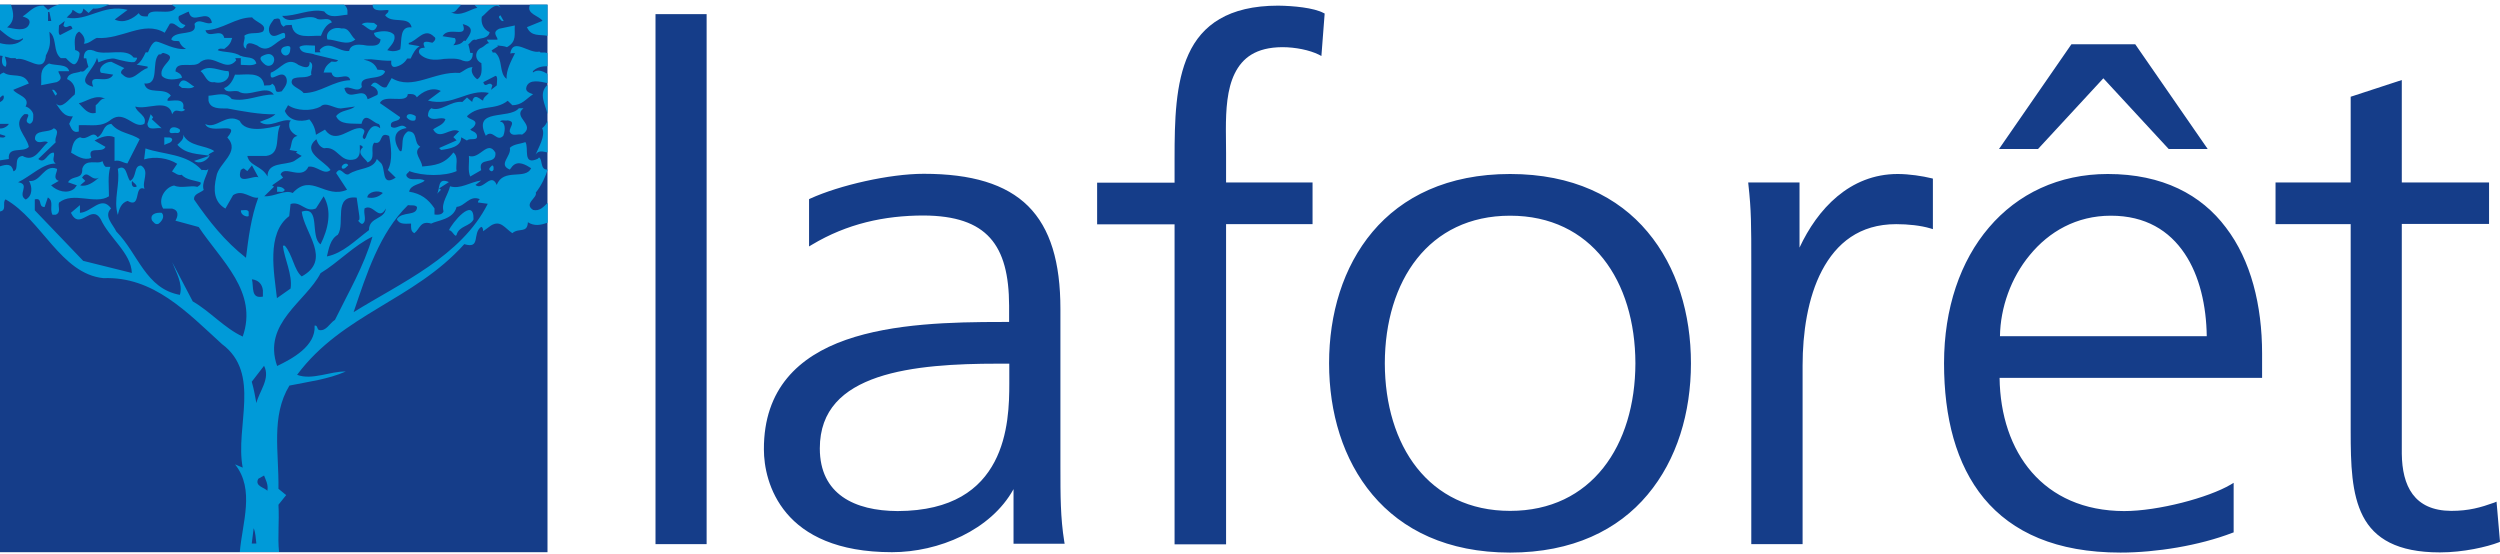
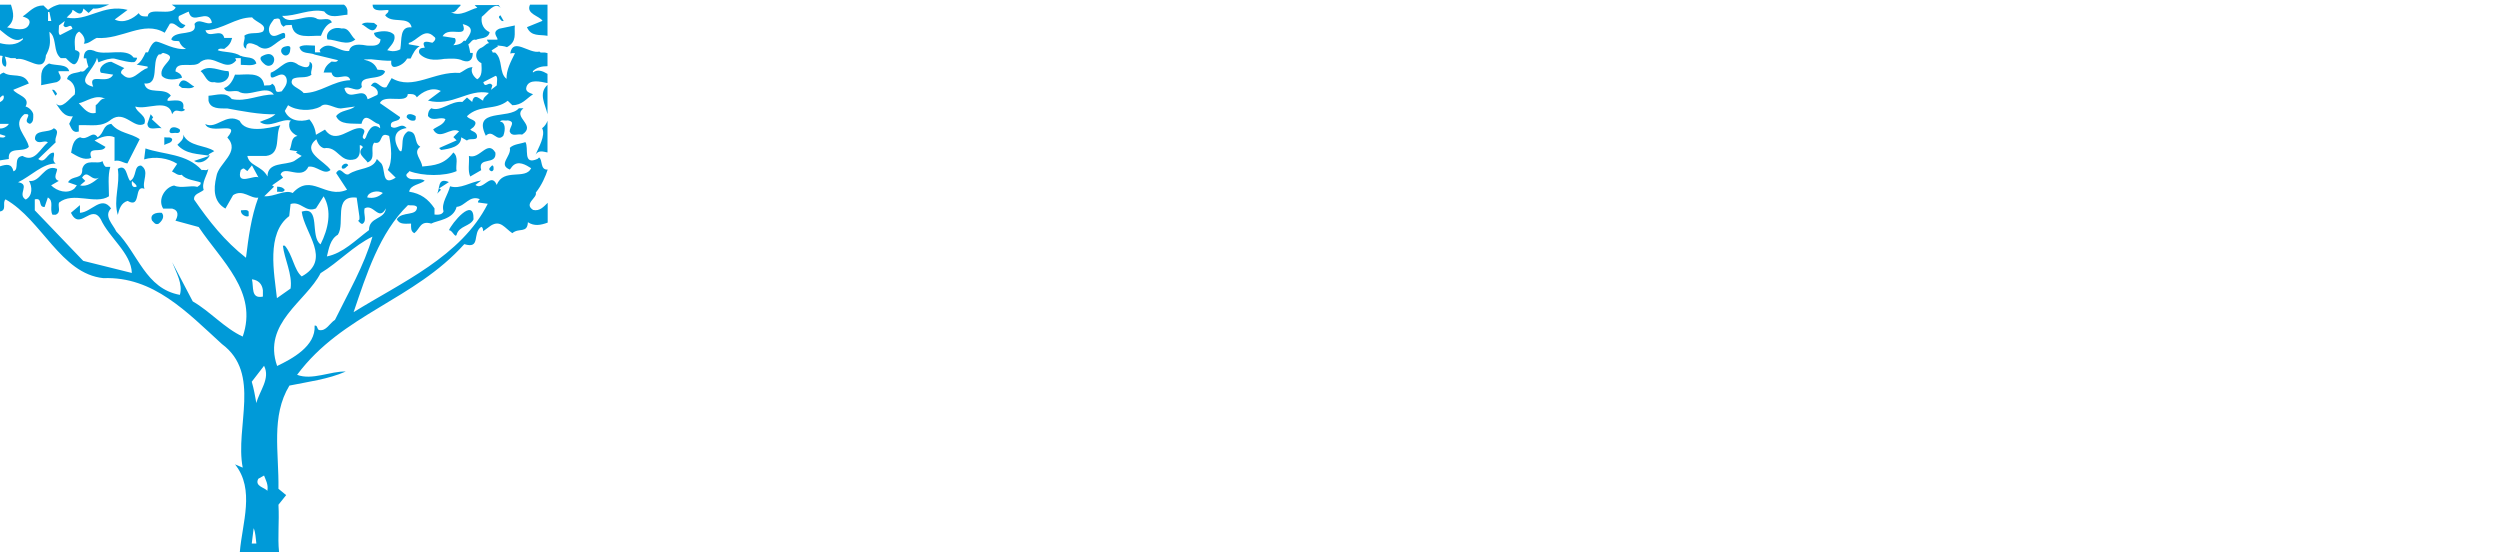
<svg xmlns="http://www.w3.org/2000/svg" viewBox="0 -1.7 1300.9 286.8" width="2500" height="554">
-   <path d="M0 0h284.9v284.9H0z" fill="#153d89" />
+   <path d="M0 0h284.9H0z" fill="#153d89" />
  <path d="M85.5 69v4c1.7-1 4.1-1 4.1-3-.7-1.4-2.4-.7-4.1-1m8.1-4c-1.4-1.3-5.1-2.3-5.4 1 .3 1.3 2 .7 3 .7 1.4.3 2.8-.1 2.4-1.7m17.9-24.7c4.7 1.3 8.8-2 7.4-5.7-4.7 0-10.1-3.7-14.5 0 2.4 1.7 3 6.4 7.1 5.7M95.3 67.6c.7 2.3-1.7 4-3 5.3 4.4 5 10.8 4.7 16.9 5.7l-.7-.7 3-1.7c-4.4-3.2-13.2-2.2-16.2-8.6M93 42l1.7 1.3c2 0 4.7.7 6.4-.7-2.4-1-6.1-6.3-8.1-.6M78.4 57l-1.7 5c.3 4 4.7 1.7 7.4 2.3L79 59.6l.7-1zm117.9-46.2l-1.7-1.3c-2 0-4.7-.7-6.4.7 2.4.9 6.1 6.2 8.1.6m-18.5 1.6c-4.7-1.3-8.8 2-7.4 5.7 4.7 0 10.1 3.7 14.5 0-2.4-1.7-3.1-6.3-7.1-5.7m98-12.4c-2.3 4.8 4.9 5.8 6.5 8.4l-8.1 3.3c2.2 5.1 6.7 3.7 10.7 4.5V0zM82.5 114c1.7-1.3 3.4-3.7 1.7-5.7-3-.3-6.4.7-5.1 4 1 1 1.7 2.4 3.4 1.7M259.7 6.8c.7.7 1 2 2.4 1.7l-1.7-3c-.4.3-1 .6-.7 1.3M2.9 32.3c.8-1.3.3-3.5-.4-5.3 1 .2 2.1.5 3.1.8H8c.2.2.4.3.6.5 5.4-1.3 13.8 7.7 15.2-1 0-.9.1-1.1.6-1.9 2.2-4.4 1.6-6.8 1.3-11.3 3.6 2.7 2.2 8.3 4.5 12.1.4.6.8 1.1 1.4 1.6h2.7c1.3 1.4 3.2 3.3 4.3 3.2 1.7-.1 2.9-4.2 2.8-5.7-.1-.8-1.1-1.4-2.3-1.7-.2-3.7-.9-8 2.1-9.6 2.7 2 3.4 4.7 2.4 6.3 2.7 0 4.4-2 6.7-3 13.2 1 24.3-9.3 35.4-2.7l2.7-4.7c3.4-1.3 5.4 5.3 8.1.7-1.7-.3-4.4-2.3-3.4-4.7 1.7-.7 3.4-1.7 5.1-2.3 1.7 7.7 10.1-2.3 12.1 5.7-2.7 1.7-6.7-2.7-9.1.7 2 7-10.1 2.7-12.1 8 1 1.3 2.7.7 4.1 1 .8 2.1 2.1 3.3 3.6 4-5.7.8-12.6-3.4-15.3-3.8-2-.3-3.7 3.6-4.5 5.6h-1.2c-1.2 2.6-2.5 5.2-4.7 6.4l5.7 1v.8c-4.4 1-8.1 8.3-13.1 3.3-1.7-1 0-2.7 1-3.3l-6.8-3.3c-3.4 0-7.1 3.3-5.4 5.7l6.4 1c-3 5.7-13.5-1.7-10.4 6.3-7-1.7-3.8-5.4-1-9.4.2-.2.3-.4.5-.7 1.8-2.7 2.3-4.1 2.3-4.7h.3l.6 2.1s2.6-1.1 5.1-1.7l.3.1-.1-.1c1.2-.3 2.4-.4 3.2-.2 2.3.6 9.5 2.6 10.6 1.5s1-2 1-2l-1.8-.1c-3.8-5.5-15.1-.6-20.7-3.6-4-1.4-5.3 1.2-5.2 4h1.3c.2 1.3.5 2.8 1.1 4.5-1.4.7-2 3-4 2.3-1.4 1-6.4.3-7.1 4 3 1.3 4.7 4.3 4 8-3 2.3-6.7 8-9.8 4.7 2.4 3.3 4 7 8.8 6.7L36 62c1 2 1.7 5 5 4v-3.3c6.7-.3 11.8 1.3 16.9-3 7.1-5 11.8 5.3 17.2 2.3 1.7-4.3-4-5.7-4.7-9 6.1 2 17.2-4.7 19.2 4 2-4 4 0 6.7-2.3l-1-.7c1.4-6-6.1-3.7-8.1-4-.3-1.3 1-1.7 1.7-2.7-3.4-4.7-12.5 0-13.8-6.3 8.2.9 3.5-11 7.5-15.1l1.3-.1s0-.6 1.1-.7c9.1 2.3-2.7 6-.8 11.9 2.4 2.7 7.4 2 10.5 1-.3-2-2-2.7-3.4-3.3.3-6.3 9.8-1 13.1-5 7.1-4.7 12.8 6 18.5-.7-.1-.4-.3-.8-.5-1.2h2.9v3.5c2.7 0 6.1.7 8.1-.7-1-4-5.4-2.7-8.1-4v.1c-3.5-2.4-9-1.8-12-3 .7-1.3 2.4-.7 3.4-.7 2.4-1.7 3.4-3 4.1-5.7h-4.1c-1.3-5.7-8.4 1-9.8-4 9.1-.3 15.5-6.7 24.3-6.7 2 2.7 8.1 3.7 5.7 7.3-2.7 1.7-7.1 0-9.8 2.3 1 1.7-2 5.3 1 6.7-.3-4.3 3.4-2.7 5.7-1.7 6.1 4.7 9.1-2 14.5-4 1-6.7-5.7 2.7-8.1-2.7-1-3 1-5 2.4-7 5.1-1.3 1.7 2 5.1 4 .7-1.3 2.4-.7 4.1-1 1 8 10.4 5.3 15.2 5.7 1-2.7 2.7-6 5.7-7-1.3-3-4.7-1-7.4-1.7-5.4-3.7-14.8 4-18.5-1.7 7.1.3 14.5-4 21.9-2.3 3 4 7.8 2 12.1 1.7V2.8c-.3-1.3-.9-2.2-1.8-2.8H89.4l2 1.4c-2 5-14.2-.7-14.5 4.7-1.7 0-3.7.3-4.7-1.7-2.7 2.7-7.8 5.7-12.5 3.3l6.7-5C53.6-.6 45.5 9 34.7 6.7c1-1.3 3-2.3 3-4 1 0 4.7 4.7 5.7-.7l2.7 2.3L48.5 2c3 .3 5.7-1 8.3-2.1h-26c-2 .5-3.9 1.3-5.8 2.8L22.6.4c-5.1 0-7.1 3.3-10.8 5.7 1.7.7 4.4 1.3 3.4 4-1.7 4.3-8.1 2.3-11.5 1.7C8.1 8.3 7 4.1 5.7 0H0v13.1c3.3 2.6 7.9 7.3 11.9 4.3v.7C8.7 21.2 4.2 21.1 0 20v6.5c.5 0 .9.1 1.4.2-.6 2-.7 5.1 1.5 5.6m46.9 20v4c-4 1-6.1-2.3-8.8-5 3.7-.7 8.8-5 13.8-2.3-2.3-.7-3.3 2.3-5 3.3M30.7 10.8l3-2.3-.7 2.3c1.7 2.7 3.7-2 4.7 1.7l-6.4 3.3c-1.2-.4-.6-3.4-.6-5m-5.7-7h.7l1 4.7H25zm84.1 74.8l-8.1 2.7c3.1 2 6.8-.3 8.1-2.7m20.3 31.4v-2.3c-.7-1.3-2.4-.7-4-.7-.4 2.3 2.9 3.7 4 3m155.5-53V41.7c-4.9 4.6-1.1 10.2 0 15.3m-13.2 10.6c7.8-5-5.4-9 .7-13.7H270c-5.1 6-24.3-.3-17.2 14.3 3.7-3.7 5.7 3.7 9.1 0 1.3-3.3 1-7.3-1.7-7.3.7-1.3 2.7-.3 4-.7 4.4.7 1 3.3 1 5.7 1.1 3.1 4.1 1.1 6.5 1.7M257.8 77c-4.1-7-8.1 3.7-13.8 1.7.3 3.7-.7 7.7.7 10.7l5.7-3.3c-2-7.5 8.1-2.1 7.4-9.1M73.4 83.7c-4 0-2 6-5.7 8-2-2.3-1.7-9-6.4-6.3 1.3 8.3-2.4 16 0 24 .7-3 1.7-6.3 5.1-7.3 7.4 4.3 3-8.7 8.8-6.3-1.5-3.8 2.9-9.2-1.8-12.1m-4.7 8c.7 1 2.4 1.7 2.4 3-2.4.9-2.8-1.4-2.4-3m212.6-66.8c-.1-.2-.4-.3-.6-.5-5.4 1.3-13.8-7.7-15.2 1 .9-.2 1.7-.3 2.5-.2-2.2 4.4-4.6 8.9-4.4 13.4-4.1-3.1-1.7-10.1-5.9-13.7h-1.3c-.1-.4-.3-.8-.6-1.1l3.4-2.2s-.2-.2-.5-.4c1.8.2 3.7.3 5.1.9 5.4-3 3.7-7 4.1-11.3l-8.1 1.7c-4.4 2-.3 4.7-1 5.7h-5.4c.2.8.6 1.4 1.2 1.8-.7 0-1.3.3-2.2 1.1-.7.6-1.3 1-1.7 1.2-1.7.6-2.9 2.2-2.9 4.1 0 1.8 1.1 3.3 2.7 4 .2 3.4.5 7-2.2 8.4-2.7-2-3.4-4.7-2.4-6.3-2.7 0-4.4 2-6.7 3-13.2-1-24.3 9.3-35.4 2.7l-2.7 4.7c-3.4 1.3-5.4-5.3-8.1-.7 1.7.3 4.4 2.3 3.4 4.7-1.7.7-3.4 1.7-5.1 2.3-1.7-7.7-10.1 2.3-12.1-5.7 2.7-1.7 6.7 2.7 9.1-.7-2-7 10.1-2.7 12.1-8-1-1.3-2.7-.7-4-1-1.4-3.6-4.2-4.5-7-5.2 0 0 0-.1.1-.1l3.6-.1c3.5.4 9 1 10.5.7-.2 1.7 0 4 2.8 3.1 3.1-.9 4.7-2.8 5.5-4.2h1.8c1.2-2.6 2.5-5.2 4.7-6.4l-5.7-1v-.7c4.4-1 8.1-8.3 13.1-3.3 1.6.9.2 2.5-.8 3.2-1.5-.4-2.8-.6-3.5-.5-1.9.2-.7 2.4-.7 2.4l.2.7c-1.2 0-2.3.2-2.7.9-.6 1.1-.2 1.9.2 2.4l.1.1c.5.5 3.2 3.2 9 2.8 1.3-.1 2.5-.2 3.5-.4 3.6-.2 7.2-.4 9.7.9 4 1.4 5.3-1.2 5.2-4h-1.3c-.2-1.3-.5-2.8-1-4.5 1.3-.7 2-3 4-2.3 1.4-1 6.4-.3 7.1-4-3-1.3-4.7-4.3-4.1-8 3-2.3 6.7-8 9.8-4.7-.3-.5-.7-1-1-1.4H247c.5.5.9 1 1.4 1.4-3.7.7-8.8 5-13.8 2.3 2.4.7 3.4-2.3 5-3.3V0h-45.7c-.1 4.4 6.4 2.5 8.2 2.8.3 1.3-1 1.7-1.7 2.7 3.4 4.7 12.5 0 13.8 6.3-6.4-.7-5 6.4-5.9 11.4-1.1.7-2.6 1-4 1-.5 0-1.5-.2-2.8-.5 1.5-2.1 4.7-4.7 3.6-8-2.4-2.7-7.4-2-10.5-1 .3 2 2 2.7 3.4 3.3-.2 3.7-3.5 3.4-6.9 3.3-1.6-.3-3.1-.5-4.3-.5-4.2 0-5 2.4-5.1 3.3-5.7.6-10.5-6.2-15.4-.5.1.4.3.8.5 1.2h-2.9v-3.5c-2.7 0-6.1-.7-8.1.7 1 4 5.4 2.7 8.1 4l12 2.9c-.7 1.3-2.4.7-3.4.7-2.4 1.7-3.4 3-4.1 5.7h4.1c1.4 5.7 8.4-1 9.8 4-9.1.3-15.5 6.7-24.3 6.7-2-2.7-8.1-3.7-5.7-7.3 2.7-1.7 7.1 0 9.8-2.3-1-1.7 2-5.3-1-6.7.3 4.3-3.4 2.7-5.7 1.7-6.1-4.7-9.1 2-14.5 4-1 6.7 5.7-2.7 8.1 2.7 1 3-1 5-2.4 7-5 1.3-1.7-2-5-4-.7 1.3-2.4.7-4.1 1-1-8-10.4-5.3-15.2-5.7-1 2.7-2.7 6-5.7 7 1.3 3 4.7 1 7.4 1.7 5.4 3.7 14.8-4 18.5 1.7-7.1-.3-14.5 4-21.9 2.3-3-4-7.8-2-12.1-1.7V50c1 4.3 5.7 4 9.8 4 7.1 1.3 17.2 3.3 25 3-2.4 2.3-5.4 2.7-8.1 4 5.1 3.7 11.1-2 16.2-.7l-.7.7c-1 3.7 1.4 6 4.1 7.3-3.7.7-2.7 4.7-4.1 7.3l4.1.7-.8.7 3 1.7-4 2.7c-4.7 2.3-13.8.3-13.8 8-3-5.7-9.4-5.3-10.5-10.7h9.8c8.1-1 4.4-10.7 7.4-16-6.4 1.7-18.2 4.3-21.2-2.3-7.1-4.3-12.1 4.7-17.9 1.7 2.3 6 19.2-2.3 11.5 7 7.1 7.7-4.7 13.3-5.7 20.3-1.7 7-1.3 13.3 4.7 16.7l4-7c5.1-3.3 9.1 2 13.1 1.3-3.7 10-5.1 20.7-6.4 31.3-11.1-8.7-19.2-19-27-30.3-.3-3 3-3.3 5-5-1.3-3.7 2-8 2.4-11-.7 1.3-2.4.3-3.4.7-7.8-8.7-19.9-8-29.3-11.3l-.7 5.7c5.7-1.7 12.5-.7 17.2 2.3l-2.7 4c1.7.7 3 2.3 5.1 1.7 2 2.7 7.4 3 9.8 4 .3 1.3-1 1.7-1.7 2.3-3.4-1-8.4 1-12.1-.7-4.4.7-8.8 7-5.7 12h4.7c3.7 1 3 4 1.7 6.3l12.1 3.3c11.8 17.7 31 33.7 22.9 57-9.4-4.3-17.2-13.3-26-18.3L89.6 134c2 5.3 5.7 11.3 4 17-17.9-3.3-21.6-21.3-33.1-33-1.7-3.7-6.7-8-2.7-12-5.1-7-10.1 2-16.2 2.3v-4l-4.7 4c4.7 9.7 10.5-5 15.5 3.3 4.4 9.7 15.9 17.7 16.2 28l-25.3-6.3L18.1 107v-5.7c4.4-1 1.4 4 5.1 4l1.7-5c3.4 2 .7 5.7 2.4 9H29c3-1.3 1-4.3 1.7-6.3 7.4-6 18.9 1.3 26-3.3 0-5-.7-10.7.7-15.3H55c-1-.7-1.3-2-1.7-3-2.4 2-8.8-1.7-10.5 4 .3 6-5.1 3-7.4 7L40 94l-1.3 1.7c-3.7 3-9.1 1.3-12.1-1.7l4-2.3c-3.7-1.3-.3-5.3-1-6.3-6.7-2.7-8.4 7.3-14.5 6.3 1.7 3 2 7.7-1.7 9.7-4.7-2.7 2.7-8-4-9 6.4-3 13.1-10 19.6-9.7-2.4-1.7-.3-4-1-5.7-3.4-.3-4.4 6.3-8.1 3.3l9.1-8.7c-1-2.7 2.7-5.7-1-7.3-2.7 2.7-10.1.3-9.8 5.7 1.7 3.3 5.1 0 6.7 1.7-4 3-6.7 10.7-13.2 7-5.1.7-1.3 7-4.7 8-.9-4.1-3.5-3.7-7-2.6v23.5c3.8-.6 1-4.7 2.9-6.3 18.9 10.7 28.7 38.7 50.9 41 26-1 43.5 17.7 61.7 34.3 20.6 15.3 6.7 43 10.8 64.3l-4-1.7c10.5 13.1 3.7 30.6 2.5 45.6h20.4c-.8-8 .2-15.5-.3-24.6l4-5-4-3.3c.3-19-4-37.7 5.7-53.7 9.8-2 20.2-3.3 29.3-7.3-7.8-.3-17.5 4.7-25.3 1.7 23.6-31.7 60.7-38.7 87-68 8.8 2.7 4-5.7 8.8-9 1 .3 1 1.7 1 2.3l4.1-3c5-3 7.1 1.3 11.1 4 3.4-3 7.8.3 8.1-5.7 3.4 2.2 6.7 1.5 10.3.2v-10.3c-2.1 2-4.1 4.5-7.6 3.7-5.1-3.3 2.4-6.3 1.4-9 3-3.7 5.2-8.7 6.2-12-4.1.3-2.5-5.3-4.5-6.3l-.7.7c-8.1 3.7-4.4-5.7-6.4-8.7-2.7 1-6.1 1-8.1 3 1 4.3-6.4 8.7 0 11.3l1.3-1.7c3-3.3 7.1-.7 9.8 1-3 6.3-14.5-.3-17.9 8.7-3-7-7.1 3.3-11.1 0l3-2.3c-5.7.7-10.8 4.7-16.2 3-1 4.3-4.7 8.7-3.4 13-.7 2.3-4 1.7-4.7 1.7V106c-3.4-5-7.1-7.7-13.2-8.7.7-3.7 5.7-3.7 8.1-5.7-2.7-2-7.4.7-9.4-2.3-.7-1.3 1-1.7 1.4-2.7 7.1 2.7 18.5 2.7 24.6 0-.7-3 1.3-7.3-1.7-9.7-4.7 6.3-9.8 6.7-16.2 7.3-.3-3.7-5.1-7.3-1-10.3-3.7-2-1-8-6.4-8-4 2.7-2.3 7-3.4 10.3-.7.3-1-.3-1.3-.7-3-5-3-10.3 4-11.3-3-3.3-5.1 1.3-8.1-.7-1-4 4.4-2 4.7-5l-10.5-7.3c2-5 14.2.7 14.5-4.7 1.7 0 3.7-.3 4.7 1.7 2.7-2.7 7.8-5.7 12.5-3.3l-6.7 5c12.8 3.3 20.9-6.3 31.7-4-1 1.3-3 2.3-3 4-1 0-4.7-4.7-5.7.7l-2.7-2.3-2.4 2.3c-6.1-.7-11.1 5.3-16.2 3.3-1.3 1-1.7 2.3-1.7 4 2.4 3.3 6.7 0 9.1 1.7-1 3-4.4 3.7-6.4 5.3 3.4 6.3 9.1-1.7 13.5 1l-3 3 1.7 1.7-9.1 4 1 1C233.9 75 240 74 240 69l3 1.7c1.4-1.7 6.1.7 5.1-3-.7-1.7-2.4-1.7-3.4-2.7l1.7-1.3c3.4-4-2.7-3.7-3.4-5.7 6.7-6.3 14.5-2.7 21.2-8l2.4 2.3c5.1 0 7.1-3.3 10.8-5.7-1.7-.7-4.4-1.3-3.4-4 1.5-4 7.1-2.6 10.9-1.8V36c-2.7-1.6-5.2-2.5-7.6-.7v-.7c2-2 4.6-2.6 7.6-2.6v-6.8c-.6-.1-.9-.2-1.3-.3zm-40.5-14.8c6.6 1.6 4.1 5.1 1.4 8.8-.4-.2-.8-.3-1 0-.5.5-1.3 1.9-5.3 2.2 1.1-1.1 1.6-2.5.8-3.7l-6.4-1c3.1-5.6 13.6 1.7 10.5-6.3M44.4 91.7L42.7 90c3-4.7 4.7 2.3 8.8 0-2.7 2.3-6.4 5-9.8 4zm103.8-36.4l1.7-3c4.4 3 12.1 3.3 16.9.7 2.7-2.7 7.1 1 10.5 1l7.4-1c-2.7 2.3-7.4 1.7-9.8 5 2 4.7 8.1 3.7 13.2 4 1.7-6.7 5.7-.7 8.7 0 1 .3 1 1.7 1 2.3-4.4-3.7-6.7 2.7-7.4 4.7l-.7 1c-3-1.3 2.4-4.3-1.7-5.7-5.8-1-13.2 9-18.9.7l-4.7 2.7c-.3-3-1.4-5.7-3.4-8-5 1.6-10.7.6-12.8-4.4M125.3 86c.7-.3 1-1 1.7-.7l1.7 1.3 2.4-3 3.4 6.3c-2.1-1.6-11.9 4.8-9.2-3.9m11.5 62.6v3.3c-6.4 1.3-4.7-5-5.7-9 3.3.4 5.3 2.4 5.7 5.7M131 280.4l1-8c1 2.3 1 5 1.4 8zm0-84.2l6.4-8.3c3.4 6.7-2.4 13-4 19.4-.7-3.8-1.3-7.4-2.4-11.1m8.1 56.8c-1-1.7-6.8-2.3-4.7-6.3l3-1.7c.7 2 2.4 4.7 1.7 8m49.6-139c2.4-1.7.3-5 1-8 4.7-2.7 7.4 7 11.1 0-.7 6-8.8 4.3-8.8 11.3-7.1 5.3-13.5 12-21.9 13.7 1-4 1.7-9 5.7-11.3 4-6-2.7-20.7 9.8-19.3l1.4 9.7c0 1 .3 2-.7 2.3.7.6 1.4 1.9 2.4 1.6m2.4-13.7c.3-3 5.7-4 8.1-2.3-2.1 2-4.8 3-8.1 2.3m-24.3 24.4c-5.7-4 .3-20.3-9.8-17 1.3 11 15.9 25 0 33.7-4-3.3-4.7-11.3-8.8-16h-1c.7 6.7 5.1 15 4 22.3l-7.1 5c-1.4-13-5.7-33.7 6.4-42.7l.7-6.3c5.4-1.7 7.8 4.7 13.2 2.3l4-6.3c4.5 7.6 2.4 17-1.6 25m-.7 44.6c-1.3-.3-.7-2.7-2.4-2.3.7 10.7-11.8 17.3-19.5 21-7.8-22.3 15.2-33.7 22.6-48.3 9.4-5.7 17.2-14.3 27-19-4.4 15.3-12.5 29-19.5 43.3-2.8 1.7-4.5 6-8.2 5.3m46.2-65c1.7.3 3.7-.3 4.7 1 0 5-7.8 2-10.5 6.3 1.3 3 4.7 2.3 7.4 2.3 0 2-.3 4 1.7 5 3-2.3 3-6.7 8.8-5 3-1.7 11.5-2 13.2-8.7 4.4-.3 6.7-6.3 12.1-4-.3.3-1 .7-1 1.7l5.1.7C240 131 208.6 144.7 184 160c6.7-19.7 13.5-41.3 28.3-55.7m-9.8-36c1 5.3 2 13-.7 17.7l4.1 4c-8.1 5.3-4.7-5.7-8.1-8l-1.7-1.7c-2 5.7-9.4 4.3-14.8 8-2.7.7-4-4.7-6.4-.7l5.7 8.7c-11.5 5-18.5-9-28.3 1.7-4-2-9.4 2-14.8 1.7l5.1-5-1-.7 5.7-4-1.3-1.7c2-5 11.1 3.3 14.5-4 4.4-.7 8.1 4.7 11.5 1.7-3-4.7-15.5-9.3-7.4-16 .7 2 1.7 4 4 4.7 7.4-1.3 8.1 8 16.2 5.7 3-1.3 2.4-4.7 2.4-7.3 1 0 1.3.7 1.7 1-3.7 3.3 1 5.7 2.4 8 4.7-2 1-7.3 3.4-10.3 5.1 1.2 2.1-6.1 7.8-3.5m56-26.3l-3 2.3.7-2.3c-1.7-2.7-3.7 2-4.7-1.7l6.4-3.3c1.3.3.6 3.3.6 5m-80.3 43.3c1.4.3 2-1 3-1.7-.9-2.3-4.6.4-3 1.7m59.4 34.4c1.3-4.7 7.1-4.3 8.8-8 .3-12.3-11.5 2.3-12.8 5.7 1.6-.4 3.3 4.3 4 2.3m-93.4-25v2.7c1.3-.3 3 .7 4-1-1-1.4-2.3-1.7-4-1.7m111.3-8.1c.7.3 1-.3 1.3-.7 0-.7.3-2-.7-2.3-.6.7-2.7 2-.6 3m-226-46.3c4.4-2 .3-4.7 1-5.7H36c-1-4-7.1-2.7-10.5-4-5.4 3-3.7 7-4.1 11.3zM15 74c-1-5.7-9.1-11.3-2.4-17 5.4-.7-1.7 3.7 3 5 2-1 1.7-3 1.7-5-.3-1.7-2.4-3.7-4-4 2.7-5-4.7-6-6.4-8.7L15 41c-2.7-6.3-9.1-2.7-13.1-5.7-.9.3-1.5.7-1.9 1.1v12c.4-.3.8-.7 1.2-1.1h.7c.4 1.9-.6 2.7-1.9 3.4V62h4.6C4 63.4 1.5 64.6 0 64.4v3l2.9.9c-.6 1.2-1.9.8-2.9.7v12c1.4-.2 2.9-.4 4.6-.7-.7-7 7.4-3 10.4-6.3m267.1-9.7c2 3.7-2 10.3-3.4 13.7 1.6-2.4 3.8-1.6 6.2-1.1V60.4c-.5 1.4-1.3 2.7-2.8 3.9M66.3 82.6L72.7 70c-4.7-3.3-10.8-3-14.8-8-4.7.7-3.4 4.7-7.1 7-2.7-4-5.1 2-9.1 0-3.7 1-4.1 5-4.7 8 3 1.7 6.7 4.3 10.5 2.7-2.4-6.7 5.7-2 7.4-5.7l-5.7-3.3c3-1.7 7.1-3.3 10.4-1.7v12.3c2.7-.7 4.3 1 6.7 1.3M29.5 46c-.7-.7-1-2-2.4-1.7l1.7 3c.4-.3 1.1-.7.7-1.3m182.1 12.6c1 1.3 2.4 2 4 1.7 1-.3.7-1.7.7-2.3-1.3-1-4.7-2-4.7.6m15.8 39.8l2.1-2.1-1-.7 5.1-3.3c-6.2-2.7-4.5 3.7-6.2 6.1m-90.9-71.7c-2.8 1.4 1.5 4.5 1.5 4.5s1.5 1.3 3.4.1c1.3-.9 1.8-3.4.6-4.6-1.2-1.3-2.8-1.4-5.5 0m11.2-4.7s-1.5.5-1.4 2.2c.1 1.2 1.5 2.5 2.7 2.2 1.3-.3 2-1.3 2.1-3.6.2-2.3-3.4-.8-3.4-.8" fill="#009ad8" />
  <g fill="#153d89">
-     <path d="M341.1 4.9h26.6v275.8h-26.6zM551.8 240.6v-82.2c0-24.4-5.2-42-16.8-53.6C523.4 93.3 505.5 88 480.7 88c-17.8 0-43.7 5.9-59.1 12.9l-.6.3v24.6l1.5-.9c18.2-10.9 37.6-15.2 58.2-15.2 32.9.2 44.3 15.3 44.4 46.9v8.5h-3.7c-25.9 0-56.6.7-81.2 9.3-24.5 8.6-42.8 25.4-42.7 57 0 8.6 2.3 21.9 11.8 33.2s26.3 20.3 54.8 20.3h.1c24.2 0 51.4-11.4 63.2-32.8v28.4H554l-.2-1.1c-2-12.5-2-23.8-2-38.8m-95.1-46.7c17.8-6 41.1-7.1 62.3-7.1H525.2v10.4c0 10-.3 26.7-7.7 40.7s-21.7 25.5-50.4 25.6c-22.5-.1-40.5-8.8-40.5-32.6 0-20.1 12.2-30.9 30.1-37M638 77.4c0-3.9-.1-8.1-.1-12.4 0-10.3.6-21.1 4.6-29.2s11-13.6 24.7-13.7c6.9 0 14.2 1.5 19.1 3.9l1.3.7 1.7-22.1-.6-.3C683.6 1.6 673.1.6 665.1.5c-25.9 0-39.7 10.1-46.6 25.2-6.9 15-7.3 34.8-7.3 54.3v12.6h-40.3v21.7h40.3v166.5H638V114.2h45V92.5h-45zM785.8 88.1c-32.5 0-56.2 11.8-71.6 30.1s-22.6 42.8-22.6 68.4 7.2 50.1 22.6 68.4 39 30.1 71.6 30.1c32.5 0 56.2-11.8 71.5-30.1 15.4-18.3 22.6-42.8 22.6-68.4s-7.2-50.1-22.6-68.4c-15.3-18.3-39-30.1-71.5-30.1m-65.2 98.5c.1-42.8 22.8-76.8 65.2-76.8s65.1 34 65.2 76.8c-.1 42.8-22.8 76.8-65.2 76.8s-65.1-34-65.2-76.8M987.5 88.1c-25 0-41.8 18.3-51.1 38.3V92.5h-26.7l.1 1.1c1.5 13.4 1.5 21 1.5 41.5v145.6H938v-93c0-16.7 2.6-35.2 10.1-49.4s19.5-24.1 38.6-24.1c6.2 0 12.8.7 17.8 2.2l1.3.4V90.5l-.8-.2c-4.5-1.1-11.5-2.2-17.5-2.2M1094.5 38.3l34 36.8h20.3l-37.7-54.5h-33.2l-.3.4-37.4 54.1h20.3zM1096.8 88.1c-25.5 0-46.9 10.3-61.8 27.8-14.9 17.4-23.4 42-23.4 70.7 0 28.1 6.2 52.6 20.8 70.3 14.7 17.7 37.7 28.2 71 28.2 18.5 0 40.9-3.6 58.3-10.3l.6-.2v-25.8l-1.5.9c-11.5 6.8-37.7 13.8-55.5 13.8-42.1-.1-64.3-30.6-64.8-69.3h136.6v-12.7c0-25.1-5.8-48.5-18.8-65.5-12.8-17.1-33-27.9-61.5-27.9m-56.1 84.4c.2-14.8 5.7-30.4 15.5-42.2 10-12.2 24.3-20.5 42.2-20.5 18.1 0 30.4 7.8 38.4 19.7 7.8 11.6 11.3 27.2 11.5 43zM1299.1 258.6l-1.2.5c-7 2.5-13.1 4.3-22.4 4.3-19.4-.1-25.5-13.1-25.7-29.7V114.1h45.4V92.5h-45.4V39.2l-26.6 8.7v44.6h-39.1v21.7h39.1V222c0 17 .4 32.6 6.4 44.2s17.9 18.8 39.9 18.8h.2c12.3 0 24.5-2.9 30.5-5.2l.7-.3z" />
-   </g>
+     </g>
</svg>